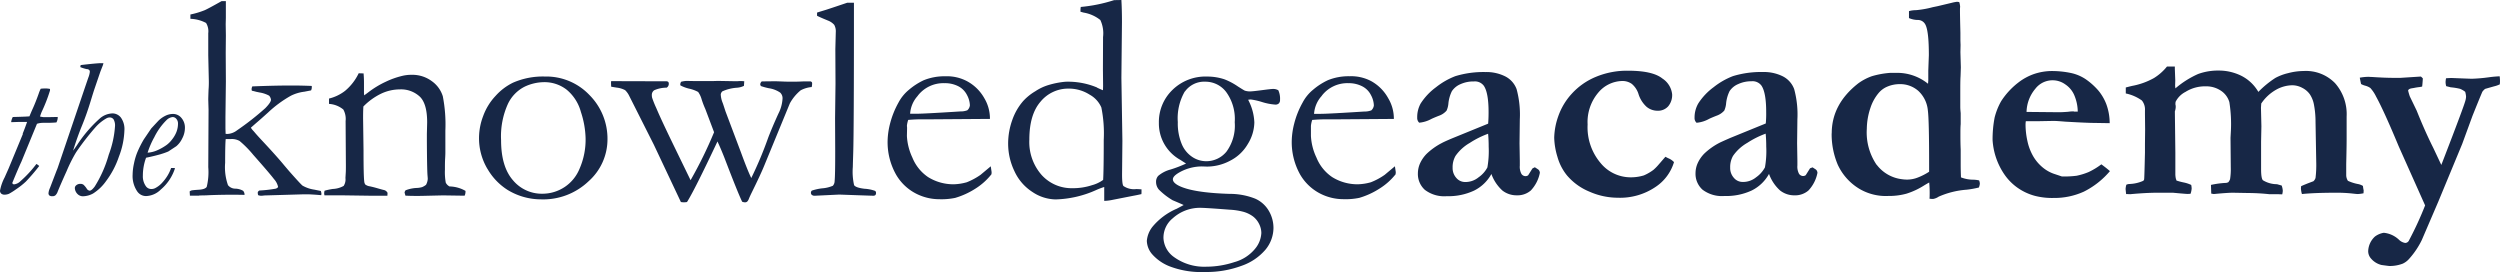
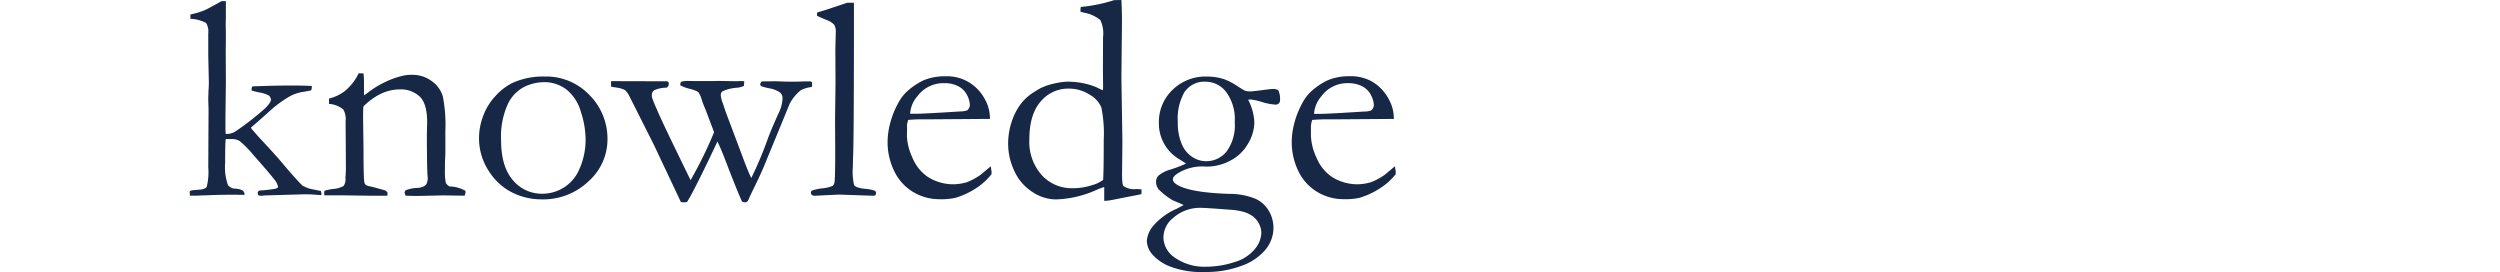
<svg xmlns="http://www.w3.org/2000/svg" id="logo" width="419.185" height="45.606" viewBox="0 0 419.185 45.606">
-   <path id="Path_2580" data-name="Path 2580" d="M720.146,27.06a3.012,3.012,0,0,0,.727.293,2.65,2.65,0,0,1,.86.391,6.189,6.189,0,0,1,.955,1.432q1.316,2.388,3.8,8.354l4.422,9.894a56.126,56.126,0,0,1-2.684,5.833.723.723,0,0,1-.645.465,1.931,1.931,0,0,1-1.08-.564,4.305,4.305,0,0,0-2.521-1.14,3.347,3.347,0,0,0-1.484.632,3.48,3.48,0,0,0-1.131,2.482,1.884,1.884,0,0,0,.508,1.239,3.33,3.33,0,0,0,1.721,1.045c.8.112,1.239.168,1.321.168a6.074,6.074,0,0,0,2.233-.387,3.184,3.184,0,0,0,1.054-.779,13.624,13.624,0,0,0,2.151-3.183l2.762-6.427,4.014-9.688,1.721-4.7q1.252-3.119,1.656-4.044a2.281,2.281,0,0,1,.465-.486c.43-.125.933-.267,1.51-.43a4.2,4.2,0,0,0,.959-.34c0-.189.026-.336.026-.43a6.687,6.687,0,0,0-.052-.912,18.636,18.636,0,0,0-1.871.172,26.974,26.974,0,0,1-2.826.241l-1.291-.047-1.979-.077a9.863,9.863,0,0,0-1.032.047,4.476,4.476,0,0,0-.073.619q0,.12.026.361l.073.336.766.194a10.517,10.517,0,0,1,1.562.254,3.4,3.4,0,0,1,.86.5,3.6,3.6,0,0,1,.146.8,2.582,2.582,0,0,1-.1.637q-.159.675-2.2,6.023-1.721,4.5-1.85,4.8L732.3,37.827q-1.441-2.874-2.8-6.285l-1.153-2.387c-.095-.258-.189-.585-.288-.977.034-.159.172-.275.409-.34s.4-.069.577-.108a8.235,8.235,0,0,1,.817-.133,3.907,3.907,0,0,0,.551-.1c.03-.194.073-.65.116-1.364a2.319,2.319,0,0,0-.331-.314l-3.407.219h-1.248q-1.368,0-3.549-.146c-.241,0-.456-.026-.65-.026a8.719,8.719,0,0,0-1.39.146c.065.331.133.684.215,1.045M680.682,44.62c.034.34.065.641.095.9l.7.026q2.667-.245,4.534-.245h2.616q2.151.2,2.4.2a5.139,5.139,0,0,0,.551-.026,3.222,3.222,0,0,0,.189-.895,4.083,4.083,0,0,0-.073-.585,5.544,5.544,0,0,0-1.329-.43,10.845,10.845,0,0,1-1.14-.305l-.12-.366a4.6,4.6,0,0,1-.073-.632V38.61l-.082-6.947a2.647,2.647,0,0,0,.142-.684v-.241l-.047-.245a3,3,0,0,1,.026-.43,3.753,3.753,0,0,1,1.66-1.669,6.117,6.117,0,0,1,3.39-.933,4.379,4.379,0,0,1,2.56.74,3.441,3.441,0,0,1,1.407,1.91,23.235,23.235,0,0,1,.262,4.693l-.069,1.291.043,4.951a10.5,10.5,0,0,1-.116,1.97,1.448,1.448,0,0,1-.31.533,2.451,2.451,0,0,1-.314.1,14.887,14.887,0,0,0-2.581.34l.047,1.458.43.073q2.3-.219,3.235-.219l2.56.047a34.432,34.432,0,0,1,3.519.2h1.458l.7.026a3.414,3.414,0,0,0,.095-.594,3.088,3.088,0,0,0-.189-.886l-.787-.224a4.486,4.486,0,0,1-2.349-.658c-.211-.194-.314-.826-.314-1.9V36.718l.052-2.555-.073-3.11.047-.71a7.365,7.365,0,0,1,2.469-2.3,5.683,5.683,0,0,1,2.749-.761,3.575,3.575,0,0,1,1.652.43,3.523,3.523,0,0,1,1.26,1.058,4.656,4.656,0,0,1,.71,1.772,15.281,15.281,0,0,1,.262,2.852l.12,6.848a17.552,17.552,0,0,1-.12,2.581,1.252,1.252,0,0,1-.361.555c-1.166.43-1.854.723-2.06.835l-.026.34a3.874,3.874,0,0,0,.168.968Q712.4,45.3,716,45.3a23.89,23.89,0,0,1,2.461.108c.645.073,1.037.112,1.161.112a6.2,6.2,0,0,0,.959-.125l.026-.49a5.776,5.776,0,0,1-.12-.74,2.418,2.418,0,0,0-.912-.336,7.313,7.313,0,0,1-1.609-.525,1.781,1.781,0,0,1-.284-.946V40.49q.069-2.917.069-4.108V32.523a7.847,7.847,0,0,0-1.94-5.592,6.8,6.8,0,0,0-5.278-2.039,10.419,10.419,0,0,0-2.581.353,8.664,8.664,0,0,0-2.151.809,16.266,16.266,0,0,0-2.852,2.34,6.883,6.883,0,0,0-2.96-2.753,8.531,8.531,0,0,0-3.661-.826,9.74,9.74,0,0,0-3.489.581,15.52,15.52,0,0,0-3.8,2.409l-.047-.43.026-.9-.073-1.944v-.391h-1.316a8.565,8.565,0,0,1-2.185,1.932,11.9,11.9,0,0,1-3.644,1.312c-.43.1-.779.189-1.08.271v1a7.119,7.119,0,0,1,2.7,1.179,2.392,2.392,0,0,1,.516,1.686V32.1l.026,2.581-.026,2.5v1.407q-.095,4.181-.133,4.418a.365.365,0,0,1-.2.318,6.207,6.207,0,0,1-2.254.512,1.372,1.372,0,0,0-.529.12,2.4,2.4,0,0,0-.12.632m-8.681-12.927a6.285,6.285,0,0,0-.985.069c-.637.047-1.131.073-1.484.073l-5.468-.052a6.246,6.246,0,0,1,1.463-3.872,3.648,3.648,0,0,1,5.037-.74,4.121,4.121,0,0,1,1.557,1.94,7.273,7.273,0,0,1,.529,2.615h-.65M658.39,36.533a11.433,11.433,0,0,0,1.992,5.721,8.844,8.844,0,0,0,2.233,2.241,9.168,9.168,0,0,0,2.9,1.338,11.572,11.572,0,0,0,3.1.344,11.916,11.916,0,0,0,5.072-1.058,13.826,13.826,0,0,0,4.375-3.441c-.383-.34-.86-.718-1.437-1.14a11.85,11.85,0,0,1-2.125,1.291,10.754,10.754,0,0,1-2.026.624,16.394,16.394,0,0,1-2.469.12l-1.39-.465a6.083,6.083,0,0,1-1.91-1.118,7,7,0,0,1-1.544-1.867,8.688,8.688,0,0,1-.938-2.512,12.829,12.829,0,0,1-.31-2.719,3.921,3.921,0,0,1,.047-.585h2.06l2.581-.047c.348,0,.989.039,1.914.12,2.5.142,4.108.215,4.848.215l2.659.043a9.342,9.342,0,0,0-.564-3.183,8.171,8.171,0,0,0-1.329-2.28,11.265,11.265,0,0,0-2.151-1.923,7.107,7.107,0,0,0-2.327-1A15.434,15.434,0,0,0,668,24.9a9.632,9.632,0,0,0-2.581.465,9.236,9.236,0,0,0-2.745,1.484,12.431,12.431,0,0,0-2.848,3.1,10.928,10.928,0,0,0-1.1,2.753,19.486,19.486,0,0,0-.34,3.82m-19.436,4.108a9.629,9.629,0,0,1-1.652-6.057,11.358,11.358,0,0,1,.624-3.549,7.438,7.438,0,0,1,1.342-2.426,3.845,3.845,0,0,1,1.544-1.118,5.248,5.248,0,0,1,2-.387,4.577,4.577,0,0,1,3.14,1.144,5.072,5.072,0,0,1,1.583,3.256q.219,1.579.215,9.292v.994a10.2,10.2,0,0,1-1.919.981,4.874,4.874,0,0,1-1.695.336,5.4,5.4,0,0,1-.86-.052,6.238,6.238,0,0,1-4.3-2.413m-7.571-5.27a13.142,13.142,0,0,0,1.019,5.227,9.215,9.215,0,0,0,3.682,4.087,8.717,8.717,0,0,0,4.822,1.166,10.9,10.9,0,0,0,3.011-.379A12.4,12.4,0,0,0,646.87,44.1q.529-.323.891-.516a18.687,18.687,0,0,1,.073,2.151c0,.082,0,.271-.026.564a3.915,3.915,0,0,0,.6.047,2.421,2.421,0,0,0,.938-.387,14.193,14.193,0,0,1,4.676-1.166,15.916,15.916,0,0,0,2.061-.366,2.068,2.068,0,0,0,.168-.658,1.878,1.878,0,0,0-.12-.533,4.784,4.784,0,0,0-.933-.12,5.762,5.762,0,0,1-2.112-.391c-.03-.809-.047-1.506-.047-2.091v-2.6c-.034-.68-.047-1.445-.047-2.289s0-1.471.047-1.944V31.951c-.047-.456-.069-.8-.069-1.045V28.811c0-1.389,0-2.413.047-3.063l.047-1.484-.073-2.529.026-1.213-.026-.705V18.5q-.073-2.942-.073-3.626v-.422l.026-.361a3.007,3.007,0,0,0-.146-.753,2.186,2.186,0,0,0-.383-.052,6.223,6.223,0,0,0-.886.172l-2.366.564-.813.168a16.109,16.109,0,0,1-2.809.5,4.3,4.3,0,0,0-1.174.159v1.166a3.816,3.816,0,0,0,1.454.318,1.4,1.4,0,0,1,1.256.7c.43.727.624,2.465.624,5.2l-.095,2.6v1.63l-.043.568a8.173,8.173,0,0,0-4.994-1.828h-1.342a14.541,14.541,0,0,0-3.084.559,8.9,8.9,0,0,0-2.267,1.192q-4.461,3.48-4.461,8.389m-10.982,2.19a15.638,15.638,0,0,1-.215,3.515,4.779,4.779,0,0,1-1.484,1.665,3.442,3.442,0,0,1-2.28.779,1.91,1.91,0,0,1-1.441-.68,2.461,2.461,0,0,1-.624-1.721,3.756,3.756,0,0,1,.482-1.975,7.348,7.348,0,0,1,2.388-2.177,14.982,14.982,0,0,1,3.08-1.544c.065.714.095,1.428.095,2.151m7.343,3.661-.718,1.144a.7.7,0,0,1-.43.146.822.822,0,0,1-.7-.379,2.55,2.55,0,0,1-.271-1.4v-.753l-.047-2.942.047-4.014a16.225,16.225,0,0,0-.538-5.08,3.923,3.923,0,0,0-1.919-2.151,7.085,7.085,0,0,0-3.3-.718,16.149,16.149,0,0,0-5.037.684,12.257,12.257,0,0,0-3.248,1.858,10.325,10.325,0,0,0-2.581,2.736,4.7,4.7,0,0,0-.619,2.4,1.05,1.05,0,0,0,.336.83,5.162,5.162,0,0,0,2.065-.632c.224-.116.65-.3,1.291-.551a3.059,3.059,0,0,0,1.291-.86,3.73,3.73,0,0,0,.31-1.239,6,6,0,0,1,.576-2.018,3.231,3.231,0,0,1,1.463-1.192,5.2,5.2,0,0,1,2.207-.465,1.854,1.854,0,0,1,1.678.731q.8,1.187.792,4.474a16.846,16.846,0,0,1-.069,1.871l-5.975,2.435q-1.553.68-1.82.826a11.011,11.011,0,0,0-2.508,1.785,5.537,5.537,0,0,0-1.127,1.643,4.165,4.165,0,0,0-.348,1.626,3.57,3.57,0,0,0,1.174,2.788,5.386,5.386,0,0,0,3.669,1.058A10.169,10.169,0,0,0,618,44.925a6.693,6.693,0,0,0,2.9-2.783,6.839,6.839,0,0,0,1.858,2.783,3.846,3.846,0,0,0,2.43.813,3.407,3.407,0,0,0,2.327-.817,5.969,5.969,0,0,0,1.51-2.977l-.026-.12a.7.7,0,0,0-.262-.43l-.538-.348Zm-25.239-.8a8.488,8.488,0,0,1-1,1.045,7.741,7.741,0,0,1-1.63.946,7.493,7.493,0,0,1-2.327.318,6.516,6.516,0,0,1-4.926-2.4,9.243,9.243,0,0,1-2.172-6.453,7.629,7.629,0,0,1,1.777-5.334,5.364,5.364,0,0,1,4.026-1.962,2.68,2.68,0,0,1,1.609.486,3.64,3.64,0,0,1,1.1,1.63,4.836,4.836,0,0,0,1.381,2.215,2.861,2.861,0,0,0,1.811.654,2.288,2.288,0,0,0,1.807-.74,2.929,2.929,0,0,0,.662-2.03,3.6,3.6,0,0,0-1.63-2.628q-1.626-1.316-5.782-1.312A13.538,13.538,0,0,0,591.8,25.9a11.271,11.271,0,0,0-3.992,2.822,10.862,10.862,0,0,0-2.254,3.781,11.468,11.468,0,0,0-.671,3.588,11.929,11.929,0,0,0,.538,3.183,8.605,8.605,0,0,0,1.622,3.145,9.847,9.847,0,0,0,3.743,2.7,11.826,11.826,0,0,0,4.732,1.02,10.6,10.6,0,0,0,6.306-1.777,7.62,7.62,0,0,0,3.145-4.194,2.662,2.662,0,0,0-.86-.607,4.537,4.537,0,0,1-.572-.293c-.176.194-.508.576-.994,1.144m-28.65-2.869a15.817,15.817,0,0,1-.215,3.515,4.7,4.7,0,0,1-1.488,1.665,3.441,3.441,0,0,1-2.276.779,1.91,1.91,0,0,1-1.441-.68,2.46,2.46,0,0,1-.624-1.721,3.755,3.755,0,0,1,.482-1.97,7.373,7.373,0,0,1,2.383-2.177A15.114,15.114,0,0,1,573.8,35.41c.065.714.095,1.428.095,2.151m7.339,3.669-.718,1.144a.7.7,0,0,1-.43.146.822.822,0,0,1-.7-.379,2.551,2.551,0,0,1-.271-1.4v-.77l-.047-2.942.047-4.014a16.225,16.225,0,0,0-.538-5.08,3.915,3.915,0,0,0-1.923-2.151,7.055,7.055,0,0,0-3.3-.718,16.148,16.148,0,0,0-5.037.684,12.255,12.255,0,0,0-3.248,1.858,10.242,10.242,0,0,0-2.581,2.736,4.7,4.7,0,0,0-.576,2.383,1.05,1.05,0,0,0,.336.83,5.162,5.162,0,0,0,2-.607c.228-.116.654-.3,1.291-.551a3.011,3.011,0,0,0,1.291-.86,3.575,3.575,0,0,0,.314-1.239,6,6,0,0,1,.576-2.018,3.231,3.231,0,0,1,1.463-1.192,5.2,5.2,0,0,1,2.224-.447,1.854,1.854,0,0,1,1.678.731q.8,1.187.792,4.474c0,.632-.021,1.256-.073,1.871l-5.971,2.435c-1.037.43-1.648.727-1.82.826a11.012,11.012,0,0,0-2.508,1.785,5.537,5.537,0,0,0-1.131,1.643,4.165,4.165,0,0,0-.348,1.626,3.57,3.57,0,0,0,1.174,2.788,5.374,5.374,0,0,0,3.674,1.058,10.152,10.152,0,0,0,4.577-.938,6.693,6.693,0,0,0,2.9-2.783,6.839,6.839,0,0,0,1.858,2.783,3.846,3.846,0,0,0,2.435.792,3.39,3.39,0,0,0,2.323-.817,5.993,5.993,0,0,0,1.514-2.977l-.026-.12a.705.705,0,0,0-.267-.43l-.551-.361Z" transform="translate(-324.282 -12.985)" fill="#172746" />
  <path id="Path_2581" data-name="Path 2581" d="M273.264,28.626a5.4,5.4,0,0,1,4.461-2.1,4.921,4.921,0,0,1,2.314.525,3.317,3.317,0,0,1,1.471,1.484,3.872,3.872,0,0,1,.482,1.721,1.325,1.325,0,0,1-.43.83,3.132,3.132,0,0,1-1.179.194q-6.066.387-7.287.387h-1.131a4.93,4.93,0,0,1,1.291-3.011M285.339,32.2a6.642,6.642,0,0,0-.946-3.158,7.265,7.265,0,0,0-2.835-2.852,7.163,7.163,0,0,0-3.644-.826,9.24,9.24,0,0,0-3.622.658,11.03,11.03,0,0,0-2.517,1.626,6.882,6.882,0,0,0-1.721,2.116,14.492,14.492,0,0,0-1.428,3.575,12.583,12.583,0,0,0-.4,2.749,11.1,11.1,0,0,0,1.4,5.747,8.229,8.229,0,0,0,3.872,3.441,8.5,8.5,0,0,0,3.355.7,11.327,11.327,0,0,0,2.689-.219,12.965,12.965,0,0,0,3.355-1.527A10.6,10.6,0,0,0,285.64,41.8c0-.129.026-.25.026-.366l-.146-.972L283.8,41.9a11.034,11.034,0,0,1-2.306,1.239,8.72,8.72,0,0,1-2.181.34,7.993,7.993,0,0,1-4.3-1.2A7.175,7.175,0,0,1,272.365,39a9.515,9.515,0,0,1-.925-3.635V33.689a4.459,4.459,0,0,1,.215-1c.77-.065,1.519-.1,2.254-.1h1.824l9.615-.069ZM246.713,52.432a4.186,4.186,0,0,1,1.562-3.256,6.784,6.784,0,0,1,4.577-1.751q.912,0,4.943.314a11.129,11.129,0,0,1,2.181.318,4.977,4.977,0,0,1,1.721.792,3.574,3.574,0,0,1,1.045,1.265,3.441,3.441,0,0,1,.383,1.54,4.478,4.478,0,0,1-1.093,2.689,6.808,6.808,0,0,1-3.441,2.19,15.207,15.207,0,0,1-4.732.766,8.648,8.648,0,0,1-5.519-1.721,4.13,4.13,0,0,1-1.63-3.162m3.6-24.486a3.975,3.975,0,0,1,3.441-1.652A4.353,4.353,0,0,1,257.223,28a7.688,7.688,0,0,1,1.441,5.068,7.4,7.4,0,0,1-1.377,4.926,4.366,4.366,0,0,1-3.467,1.617,4.216,4.216,0,0,1-2.28-.718,4.767,4.767,0,0,1-1.772-2.185,9.034,9.034,0,0,1-.65-3.661,8.954,8.954,0,0,1,1.174-5.132m-1.428,19.694a10.857,10.857,0,0,0-3.983,2.981,4.418,4.418,0,0,0-.955,2.37,3.588,3.588,0,0,0,.86,2.211,7.617,7.617,0,0,0,2.964,2.069,14.822,14.822,0,0,0,5.919.946,16.91,16.91,0,0,0,6.164-1.045,9.2,9.2,0,0,0,4.005-2.723,5.769,5.769,0,0,0,1.321-3.648,5.669,5.669,0,0,0-.779-2.835,4.965,4.965,0,0,0-2.293-2.048,11.559,11.559,0,0,0-4.3-.8q-6.354-.2-8.634-1.437c-.576-.323-.86-.654-.86-1s.3-.671.886-1.045a7.7,7.7,0,0,1,4.057-1.118l.813.026a8.3,8.3,0,0,0,3.85-.989,7.171,7.171,0,0,0,2.973-2.822,7.089,7.089,0,0,0,1.08-3.575,8.784,8.784,0,0,0-1.041-3.816,3.6,3.6,0,0,1,.452-.052,11.257,11.257,0,0,1,1.884.43,9.7,9.7,0,0,0,2.22.43.813.813,0,0,0,.585-.194.77.77,0,0,0,.206-.585,3.394,3.394,0,0,0-.288-1.626,1.7,1.7,0,0,0-.912-.219q-.288,0-1.858.206c-1.05.138-1.721.206-1.979.206a2.856,2.856,0,0,1-.86-.125c-.112-.047-.486-.275-1.127-.68a11.186,11.186,0,0,0-2.276-1.217,9.09,9.09,0,0,0-2.93-.469,7.9,7.9,0,0,0-5.816,2.25,7.459,7.459,0,0,0-2.267,5.506,6.964,6.964,0,0,0,3.575,6.2q.671.43.981.632a20.55,20.55,0,0,1-2.581.994,5.3,5.3,0,0,0-2.086,1.071,1.45,1.45,0,0,0-.361,1.02,1.966,1.966,0,0,0,.482,1.291,11.585,11.585,0,0,0,2.3,1.777q1.562.658,1.845.8c-.224.129-.632.344-1.222.654m-14.2-3.962a10.2,10.2,0,0,1-3.226.486,6.767,6.767,0,0,1-5.162-2.211,8.368,8.368,0,0,1-2.065-5.936q0-4.233,1.91-6.4a5.988,5.988,0,0,1,4.659-2.151,6.453,6.453,0,0,1,3.536,1.011,4.482,4.482,0,0,1,1.97,2.151,21.994,21.994,0,0,1,.4,5.437q0,5.08-.1,6.711a5.773,5.773,0,0,1-1.932.9m.925-16.39a12.609,12.609,0,0,0-5.321-.972,14.2,14.2,0,0,0-2.856.559,8.225,8.225,0,0,0-2.181,1.032,8.845,8.845,0,0,0-2.048,1.652,9.692,9.692,0,0,0-1.824,3.175,11.68,11.68,0,0,0-.693,4,10.647,10.647,0,0,0,1.054,4.573,8.173,8.173,0,0,0,3.011,3.489,7.18,7.18,0,0,0,3.872,1.252,17.586,17.586,0,0,0,6.883-1.6,13.193,13.193,0,0,1,1.291-.486v2.332A7.119,7.119,0,0,0,238,46.125l3.476-.684c.529-.095,1.041-.2,1.536-.314a2.766,2.766,0,0,0,.021-.366v-.43c-.383-.03-.688-.047-.908-.047a3.089,3.089,0,0,1-2.112-.512c-.159-.142-.241-.792-.241-1.944l.056-5.64-.168-10.552.095-9.365q0-2.039-.095-3.691l-1.222.022a25.923,25.923,0,0,1-5.592,1.144,3.543,3.543,0,0,0-.047.533v.267l.529.146a6.091,6.091,0,0,1,2.8,1.243,5.209,5.209,0,0,1,.456,2.848l-.021,5.373L236.591,27l-.021.71c-.224-.082-.551-.228-.985-.43m-30.074,1.359a5.407,5.407,0,0,1,4.461-2.112,4.9,4.9,0,0,1,2.327.508,3.325,3.325,0,0,1,1.476,1.484,3.936,3.936,0,0,1,.482,1.721,1.312,1.312,0,0,1-.43.83,3.08,3.08,0,0,1-1.174.194q-6.066.387-7.292.387h-1.127a4.93,4.93,0,0,1,1.291-3.011m12.088,3.549a6.642,6.642,0,0,0-.946-3.158,7.266,7.266,0,0,0-2.865-2.822,7.18,7.18,0,0,0-3.652-.839,9.27,9.27,0,0,0-3.622.658,11.124,11.124,0,0,0-2.517,1.626,6.991,6.991,0,0,0-1.721,2.116,14.664,14.664,0,0,0-1.428,3.575,12.582,12.582,0,0,0-.4,2.749,11.06,11.06,0,0,0,1.407,5.747,8.173,8.173,0,0,0,3.872,3.441,8.492,8.492,0,0,0,3.355.7,11.262,11.262,0,0,0,2.684-.219,13.056,13.056,0,0,0,3.36-1.527,10.655,10.655,0,0,0,2.732-2.435,2.755,2.755,0,0,0,.026-.366l-.142-.972L216.037,41.9a11.133,11.133,0,0,1-2.3,1.239,8.755,8.755,0,0,1-2.181.34,8.019,8.019,0,0,1-4.3-1.2A7.206,7.206,0,0,1,204.612,39a9.593,9.593,0,0,1-.916-3.639l.026-1.192V33.93l-.026-.245a4.3,4.3,0,0,1,.219-1c.766-.065,1.519-.1,2.254-.1H208l9.619-.069ZM190.381,16a2.7,2.7,0,0,1,1.127.744,2.215,2.215,0,0,1,.262,1.226l-.073,2.848.026,5.786-.073,5.786.022,5.592c0,2.706-.03,4.353-.095,4.934a1.209,1.209,0,0,1-.3.813,5.568,5.568,0,0,1-1.8.43,8.664,8.664,0,0,0-1.721.379.5.5,0,0,0-.013.714.779.779,0,0,0,.576.146l4.031-.194,3.14.112q2.349.082,2.517.082a.546.546,0,0,0,.4-.108.525.525,0,0,0,.108-.379.353.353,0,0,0-.189-.34,6.216,6.216,0,0,0-1.721-.34c-.985-.112-1.574-.318-1.764-.607a10.236,10.236,0,0,1-.215-3.046c0-.095.021-.9.069-2.409q.12-3.842.12-23.823V13.04h-1.131c-1.574.533-2.766.933-3.57,1.192-.542.163-1.037.314-1.484.46v.533c.318.163.912.43,1.777.779M154.091,26.561a4.99,4.99,0,0,0,.026.559l.886.146a3.958,3.958,0,0,1,1.441.43,3.291,3.291,0,0,1,.671.921l4.151,8.234,4.534,9.606a4.023,4.023,0,0,0,.5.047,4.548,4.548,0,0,0,.521-.047q1.213-1.888,5.111-10.157.533,1.131,1.166,2.732,2.306,6.023,2.977,7.373a1.407,1.407,0,0,0,.456.1.576.576,0,0,0,.383-.12,1.4,1.4,0,0,0,.3-.512c.108-.258.262-.6.469-1.02q1.484-3.011,2.082-4.478l4.3-10.453a7.47,7.47,0,0,1,1.82-2.2,4.814,4.814,0,0,1,1.845-.546,2.443,2.443,0,0,0,.073-.585.361.361,0,0,0-.06-.241.43.43,0,0,0-.2-.12h-1.2c-.624.03-1.174.047-1.652.047-.624,0-1.265,0-1.923-.034l-1.1-.039-1.944.022h-.357a.736.736,0,0,0-.267.477.68.68,0,0,0,.12.31,11.279,11.279,0,0,0,1.325.361,4.552,4.552,0,0,1,1.9.731,1.291,1.291,0,0,1,.4.955,6.29,6.29,0,0,1-.7,2.581q-1.071,2.353-1.721,4.061A62.689,62.689,0,0,1,177.6,42.43q-.6-1.213-1.721-4.276l-2.6-6.9c-.275-.839-.43-1.342-.508-1.506a4.216,4.216,0,0,1-.288-1.338.86.86,0,0,1,.267-.512,7.042,7.042,0,0,1,2.422-.607,3.084,3.084,0,0,0,1.2-.318l.052-.774c-.176,0-.314-.026-.43-.026h-.409a5.763,5.763,0,0,1-.6.026l-2.951-.052-.912.026h-3.011l-1.364-.026a4.061,4.061,0,0,0-.912.146,1.032,1.032,0,0,0-.146.43l.026.172a6.022,6.022,0,0,0,1.506.559,5.614,5.614,0,0,1,1.471.546,3.94,3.94,0,0,1,.589,1.252,14.922,14.922,0,0,0,.611,1.6l1.471,3.9a70.513,70.513,0,0,1-3.94,8.04L164.57,36.92q-2.091-4.3-2.9-6.225a17.089,17.089,0,0,1-.693-1.721,2.051,2.051,0,0,1-.052-.465.933.933,0,0,1,.409-.8,5.123,5.123,0,0,1,2.073-.43.736.736,0,0,0,.361-.68.4.4,0,0,0-.1-.293.5.5,0,0,0-.357-.095l-9.21-.026c0,.163-.026.284-.026.366M137.633,42.792q-1.979-2.271-1.983-6.7a13.142,13.142,0,0,1,1.14-6.078,6.2,6.2,0,0,1,2.809-2.9,7.743,7.743,0,0,1,3.231-.757,6.048,6.048,0,0,1,3.807,1.256,7.313,7.313,0,0,1,2.4,3.755,15.056,15.056,0,0,1,.783,4.4,12.152,12.152,0,0,1-1.011,5.1,6.715,6.715,0,0,1-6.246,4.194,6.276,6.276,0,0,1-4.934-2.276m-4.259-1.884a10.183,10.183,0,0,0,3.377,3.527,10.785,10.785,0,0,0,5.614,1.579,11.015,11.015,0,0,0,7.976-3.05,9.4,9.4,0,0,0,3.153-6.943,10.372,10.372,0,0,0-3.011-7.489,9.989,9.989,0,0,0-7.494-3.114,12.437,12.437,0,0,0-5.321,1.024,9.511,9.511,0,0,0-2.951,2.237,9.761,9.761,0,0,0-2.073,3.381,10.3,10.3,0,0,0-.688,3.536,10.041,10.041,0,0,0,1.42,5.326m-27.39,4.1.047.314h2.878l5.162.073h2.517l.026-.486a.9.9,0,0,0-.65-.486c-.155-.034-.49-.125-.994-.271s-.946-.258-1.329-.34a1.575,1.575,0,0,1-.77-.314,1.153,1.153,0,0,1-.168-.533q-.116-.946-.116-5.162l-.073-5.373c0-.551,0-1.217.047-2a10.625,10.625,0,0,1,2.973-2.151,7.356,7.356,0,0,1,3.14-.718,4.616,4.616,0,0,1,3.334,1.2q1.252,1.187,1.248,4.332l-.047,1.949v1.265q.026,4.461.1,5.592c.03.34.047.568.047.68a2.37,2.37,0,0,1-.288.977,2.723,2.723,0,0,1-.65.387,3.674,3.674,0,0,1-.955.146,5.829,5.829,0,0,0-1.824.391.77.77,0,0,0-.168.391l.142.508q1.463.073,3.192.026l3.115-.073,3.166.047h.456a1.673,1.673,0,0,0,.142-.607v-.194A5.6,5.6,0,0,0,127,43.841a1.458,1.458,0,0,1-.624-.632,9.791,9.791,0,0,1-.142-2.151c0-.714,0-1.346.034-1.9s.039-.86.039-.977V34.476a24.592,24.592,0,0,0-.43-5.76,4.861,4.861,0,0,0-1.833-2.521,5.459,5.459,0,0,0-3.373-1.071,6.453,6.453,0,0,0-1.678.2,13.8,13.8,0,0,0-2.684.964,15.559,15.559,0,0,0-2.951,1.794c-.254.194-.482.357-.671.486l-.026-.43V26.526c0-.327,0-.86-.069-1.635l-.817-.026a8.72,8.72,0,0,1-2.289,2.951,7.15,7.15,0,0,1-2.689,1.291V30a4.21,4.21,0,0,1,2.4.942,3.252,3.252,0,0,1,.383,1.94l.047,7.442c0,.5,0,.912-.022,1.235l-.052.86a2,2,0,0,1-.3,1.334,4.052,4.052,0,0,1-1.811.508,11.763,11.763,0,0,0-1.389.293,2.452,2.452,0,0,0-.073.486M85,45.351c.43,0,1.02,0,1.772-.047q1.871-.069,3.441-.073c.654,0,1.463,0,2.422.026a.989.989,0,0,0-.237-.684,2.792,2.792,0,0,0-1.291-.361,1.569,1.569,0,0,1-1.248-.585,9.01,9.01,0,0,1-.478-3.734q0-3.123.095-4h.912a2.62,2.62,0,0,1,1.424.331A17.637,17.637,0,0,1,94.1,38.546q2.775,3.136,3.472,4.061a2.846,2.846,0,0,1,.693,1.334.787.787,0,0,1-.4.271,21.538,21.538,0,0,1-2.749.314.7.7,0,0,0-.262.267v.172a.994.994,0,0,0,.069.34,1.471,1.471,0,0,0,.5.1,4.752,4.752,0,0,0,.529-.052l6.668-.194h.43q.74,0,2.448.146l.026-.241a1.578,1.578,0,0,0-.1-.465l-1.08-.219a5.528,5.528,0,0,1-1.992-.68c-.206-.163-.933-.946-2.181-2.357-.336-.391-.641-.749-.912-1.071q-1.243-1.51-3.837-4.28c-.495-.533-.839-.916-1.028-1.144s-.323-.37-.383-.43a2.616,2.616,0,0,1-.314-.43l.86-.757c.576-.486,1.252-1.088,2.039-1.8a19.358,19.358,0,0,1,3.811-2.8,6.883,6.883,0,0,1,2.254-.675l1.127-.219a1.187,1.187,0,0,0,.12-.43v-.318q-1.8-.073-3.381-.073-2.809,0-6.595.151a1.428,1.428,0,0,0-.12.482l.047.245c.189.034.43.09.718.172l.576.12a5.038,5.038,0,0,1,1.6.533,1.235,1.235,0,0,1,.314.684c0,.288-.318.766-.959,1.42a45.984,45.984,0,0,1-4.732,3.708,2.839,2.839,0,0,1-1.656.611l-.262-.026c0-.4-.026-.723-.026-.951V32.226l.073-5.984-.026-4.814.026-2.9-.03-1.9.026-1.045V12.774h-.723q-2.25,1.265-2.8,1.506a14.071,14.071,0,0,1-2.422.731c0,.176,0,.314,0,.43v.293a6.005,6.005,0,0,1,2.624.693,2.652,2.652,0,0,1,.37,1.721v3.691l.095,4.229a15.714,15.714,0,0,1-.047,1.579c-.034.942-.047,1.484-.047,1.63L86.6,31l-.047,9.6a10.424,10.424,0,0,1-.262,3.317c-.176.267-.615.43-1.291.473s-1.1.086-1.213.112a.86.86,0,0,0-.357.181l.047.705H85.06" transform="translate(-51.631 -12.58)" fill="#172746" />
-   <path id="Path_2582" data-name="Path 2582" d="M35.342,49.714a10.6,10.6,0,0,1,2.095-2.955,1.721,1.721,0,0,1,1.032-.508.809.809,0,0,1,.611.31,1.153,1.153,0,0,1,.275.783,3.915,3.915,0,0,1-.258,1.4,4.917,4.917,0,0,1-.757,1.291,4.392,4.392,0,0,1-.886.89,8.487,8.487,0,0,1-1.583.9,4.7,4.7,0,0,1-1.613.4A14.2,14.2,0,0,1,35.342,49.7m1.174,2.757a10.943,10.943,0,0,0,1.209-.43l1.342-.882a3.872,3.872,0,0,0,.989-1.291,3.811,3.811,0,0,0,.46-1.777,2.461,2.461,0,0,0-.6-1.691,1.8,1.8,0,0,0-1.377-.654,2.861,2.861,0,0,0-1.187.254,4.474,4.474,0,0,0-1.136.744c-.1.086-.546.568-1.355,1.441L33.621,50a17.719,17.719,0,0,0-1.1,2.185,10.221,10.221,0,0,0-.542,1.828,9.3,9.3,0,0,0-.232,1.88,4.59,4.59,0,0,0,.787,2.848A1.781,1.781,0,0,0,34,59.5a3.648,3.648,0,0,0,2.469-1.093,7.766,7.766,0,0,0,2.387-3.583,3.377,3.377,0,0,0-.43-.034H38.2a6.358,6.358,0,0,1-.757,1.531,7.666,7.666,0,0,1-.895,1.106,4.237,4.237,0,0,1-1.02.744,1.364,1.364,0,0,1-.628.146,1.093,1.093,0,0,1-.921-.456,2.839,2.839,0,0,1-.516-1.777A8.75,8.75,0,0,1,34,53.074c1.032-.211,1.876-.43,2.529-.615M24.105,38.211a.645.645,0,0,1,.366.155.43.43,0,0,1,.1.305,3.678,3.678,0,0,1-.258.989l-.65,1.9L19.184,54.768c-.052.142-.108.284-.172.43L17.894,58.12a2.7,2.7,0,0,0-.254.9.5.5,0,0,0,.146.379.8.8,0,0,0,.5.129.809.809,0,0,0,.5-.142,1.544,1.544,0,0,0,.4-.641c.267-.667.766-1.82,1.5-3.441a24.8,24.8,0,0,1,1.579-3.14,43.61,43.61,0,0,1,3.226-4.168,7.261,7.261,0,0,1,1.871-1.531,1.17,1.17,0,0,1,.521-.146.792.792,0,0,1,.662.31,2.052,2.052,0,0,1,.245,1.2,16.564,16.564,0,0,1-1.045,4.732A20.266,20.266,0,0,1,25.392,57.9c-.353.469-.632.7-.86.7a.74.74,0,0,1-.43-.262,3.291,3.291,0,0,0-.6-.744.86.86,0,0,0-.512-.138,1,1,0,0,0-.675.219.624.624,0,0,0-.258.469,1.5,1.5,0,0,0,.482,1.045,1.248,1.248,0,0,0,.951.344,3.665,3.665,0,0,0,1.63-.465,7.644,7.644,0,0,0,2.151-2.048A14.5,14.5,0,0,0,29.444,52.9a13.335,13.335,0,0,0,.925-4.409,3.312,3.312,0,0,0-.589-2.151,1.794,1.794,0,0,0-1.42-.7,3.416,3.416,0,0,0-2.073.813,22.116,22.116,0,0,0-3.872,4.517c-.262.391-.482.7-.65.912q.7-2.271,1.5-4.211T24.794,43.3c.262-.86.469-1.519.615-1.936l.933-2.732.43-1.1.082-.31h-.512c-.379,0-1.484.1-3.308.314l-.065.34a6.367,6.367,0,0,0,1.131.348M13.347,49.086l-2.392,5.782-.675,1.519a7.79,7.79,0,0,0-.77,2.207.641.641,0,0,0,.211.5.83.83,0,0,0,.581.172,1.923,1.923,0,0,0,.71-.146,10.888,10.888,0,0,0,1.2-.761,12.376,12.376,0,0,0,1.639-1.291,33.494,33.494,0,0,0,2.233-2.607,2.276,2.276,0,0,0-.469-.344,19.3,19.3,0,0,1-2.646,2.861,1.863,1.863,0,0,1-1.08.559l-.211-.034a.43.43,0,0,1-.1-.228q1.063-2.581,1.506-3.51l2.624-6.38a3.188,3.188,0,0,1,.938-.163H17.3c.688,0,1.248-.026,1.669-.069a1.785,1.785,0,0,0,.219-.916l-1.531.03h-.873a5.025,5.025,0,0,1-.564-.1c.077-.262.168-.516.271-.77A26.683,26.683,0,0,0,17.894,41.8V41.54a3.441,3.441,0,0,0-.74-.082,6.517,6.517,0,0,0-.822.047,6.771,6.771,0,0,0-.348.86q-.525,1.467-1,2.508c-.146.318-.327.74-.538,1.26-.293.034-1.226.073-2.792.112a2.344,2.344,0,0,0-.275.86h.206l1.05-.034h1.415q-.293.86-.74,1.979" transform="translate(-9.509 -26.626)" fill="#172746" />
</svg>